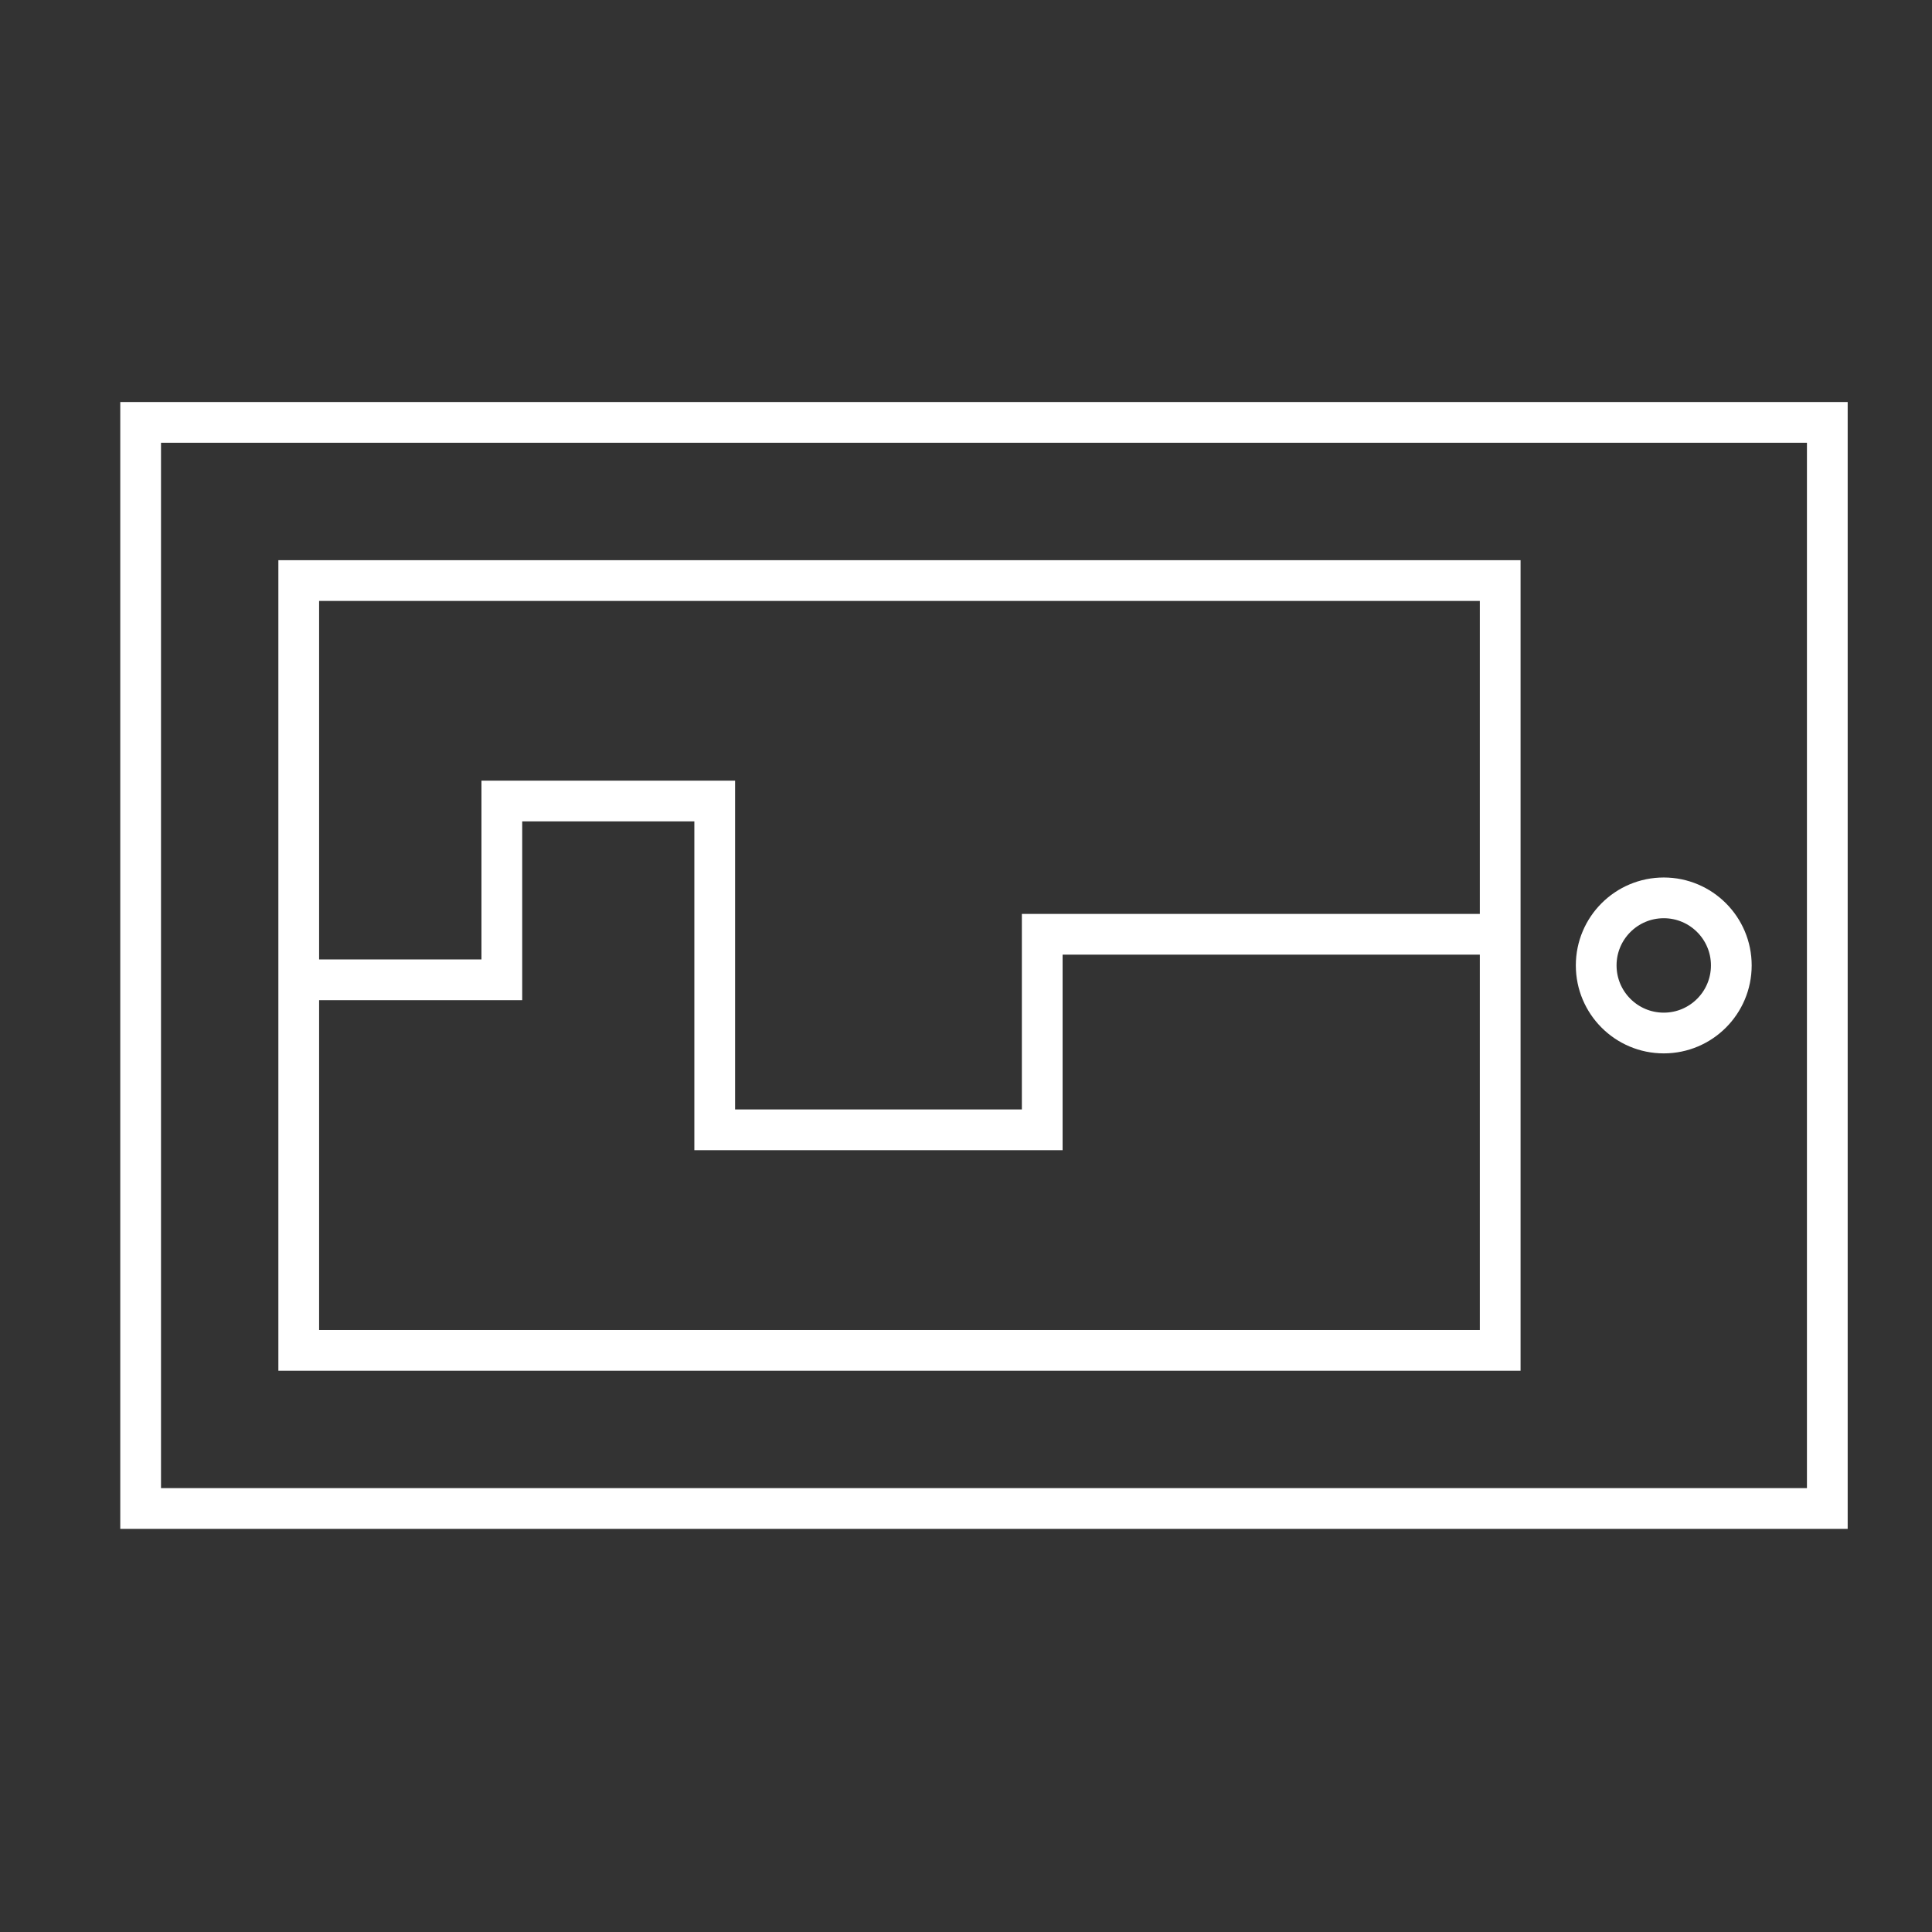
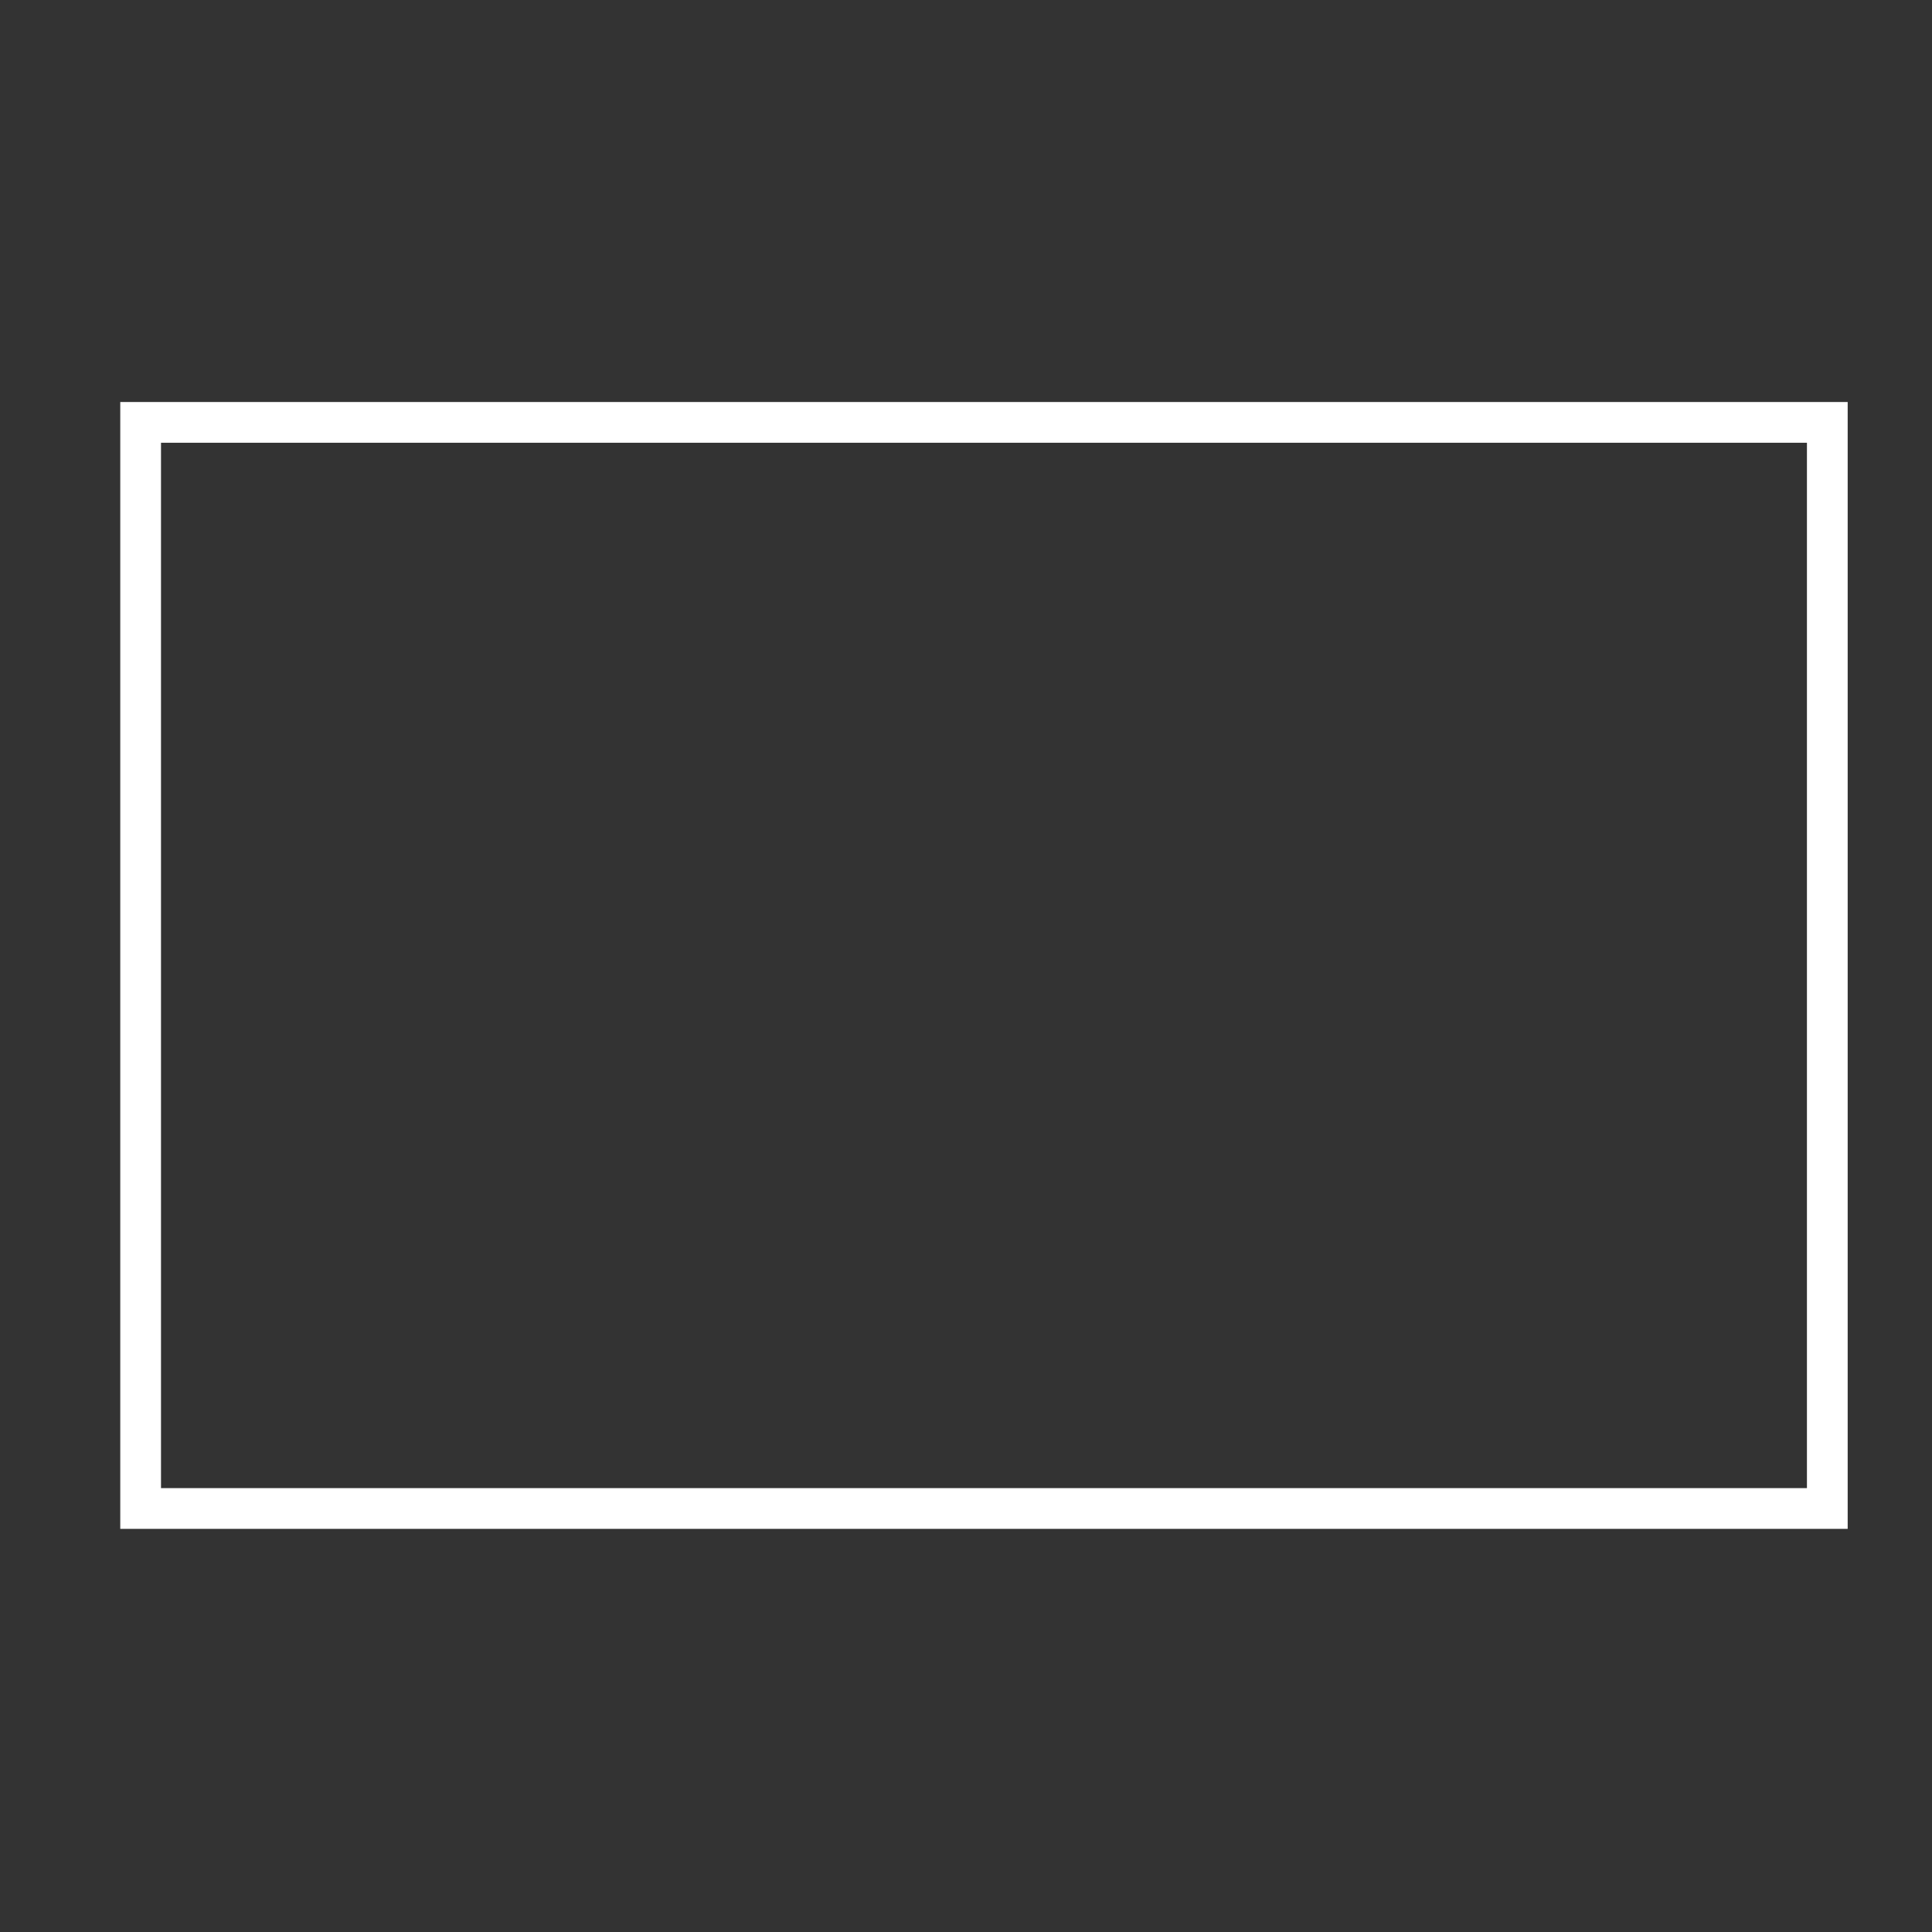
<svg xmlns="http://www.w3.org/2000/svg" width="48" height="48" viewBox="0 0 48 48" fill="none">
  <rect x="0" y="0" width="48" height="48" fill="#333333" stroke="none" />
  <path fill-rule="evenodd" clip-rule="evenodd" d="M3.494 37.478H45.399V10.494H3.494V37.478Z" stroke="white" stroke-width="1.012" />
-   <path fill-rule="evenodd" clip-rule="evenodd" d="M41.336 22.307C42.262 22.307 43.014 23.059 43.014 23.985C43.014 24.913 42.262 25.665 41.336 25.665C40.408 25.665 39.657 24.913 39.657 23.985C39.657 23.059 40.408 22.307 41.336 22.307Z" stroke="white" stroke-width="1.012" />
-   <path fill-rule="evenodd" clip-rule="evenodd" d="M7.422 33.549H37.272V14.424H7.422V33.549Z" stroke="white" stroke-width="1.012" />
-   <path d="M7.422 24.343H12.468V19.901H17.757V28.07H25.894V23.212H37.223" stroke="white" stroke-width="1.012" />
</svg>